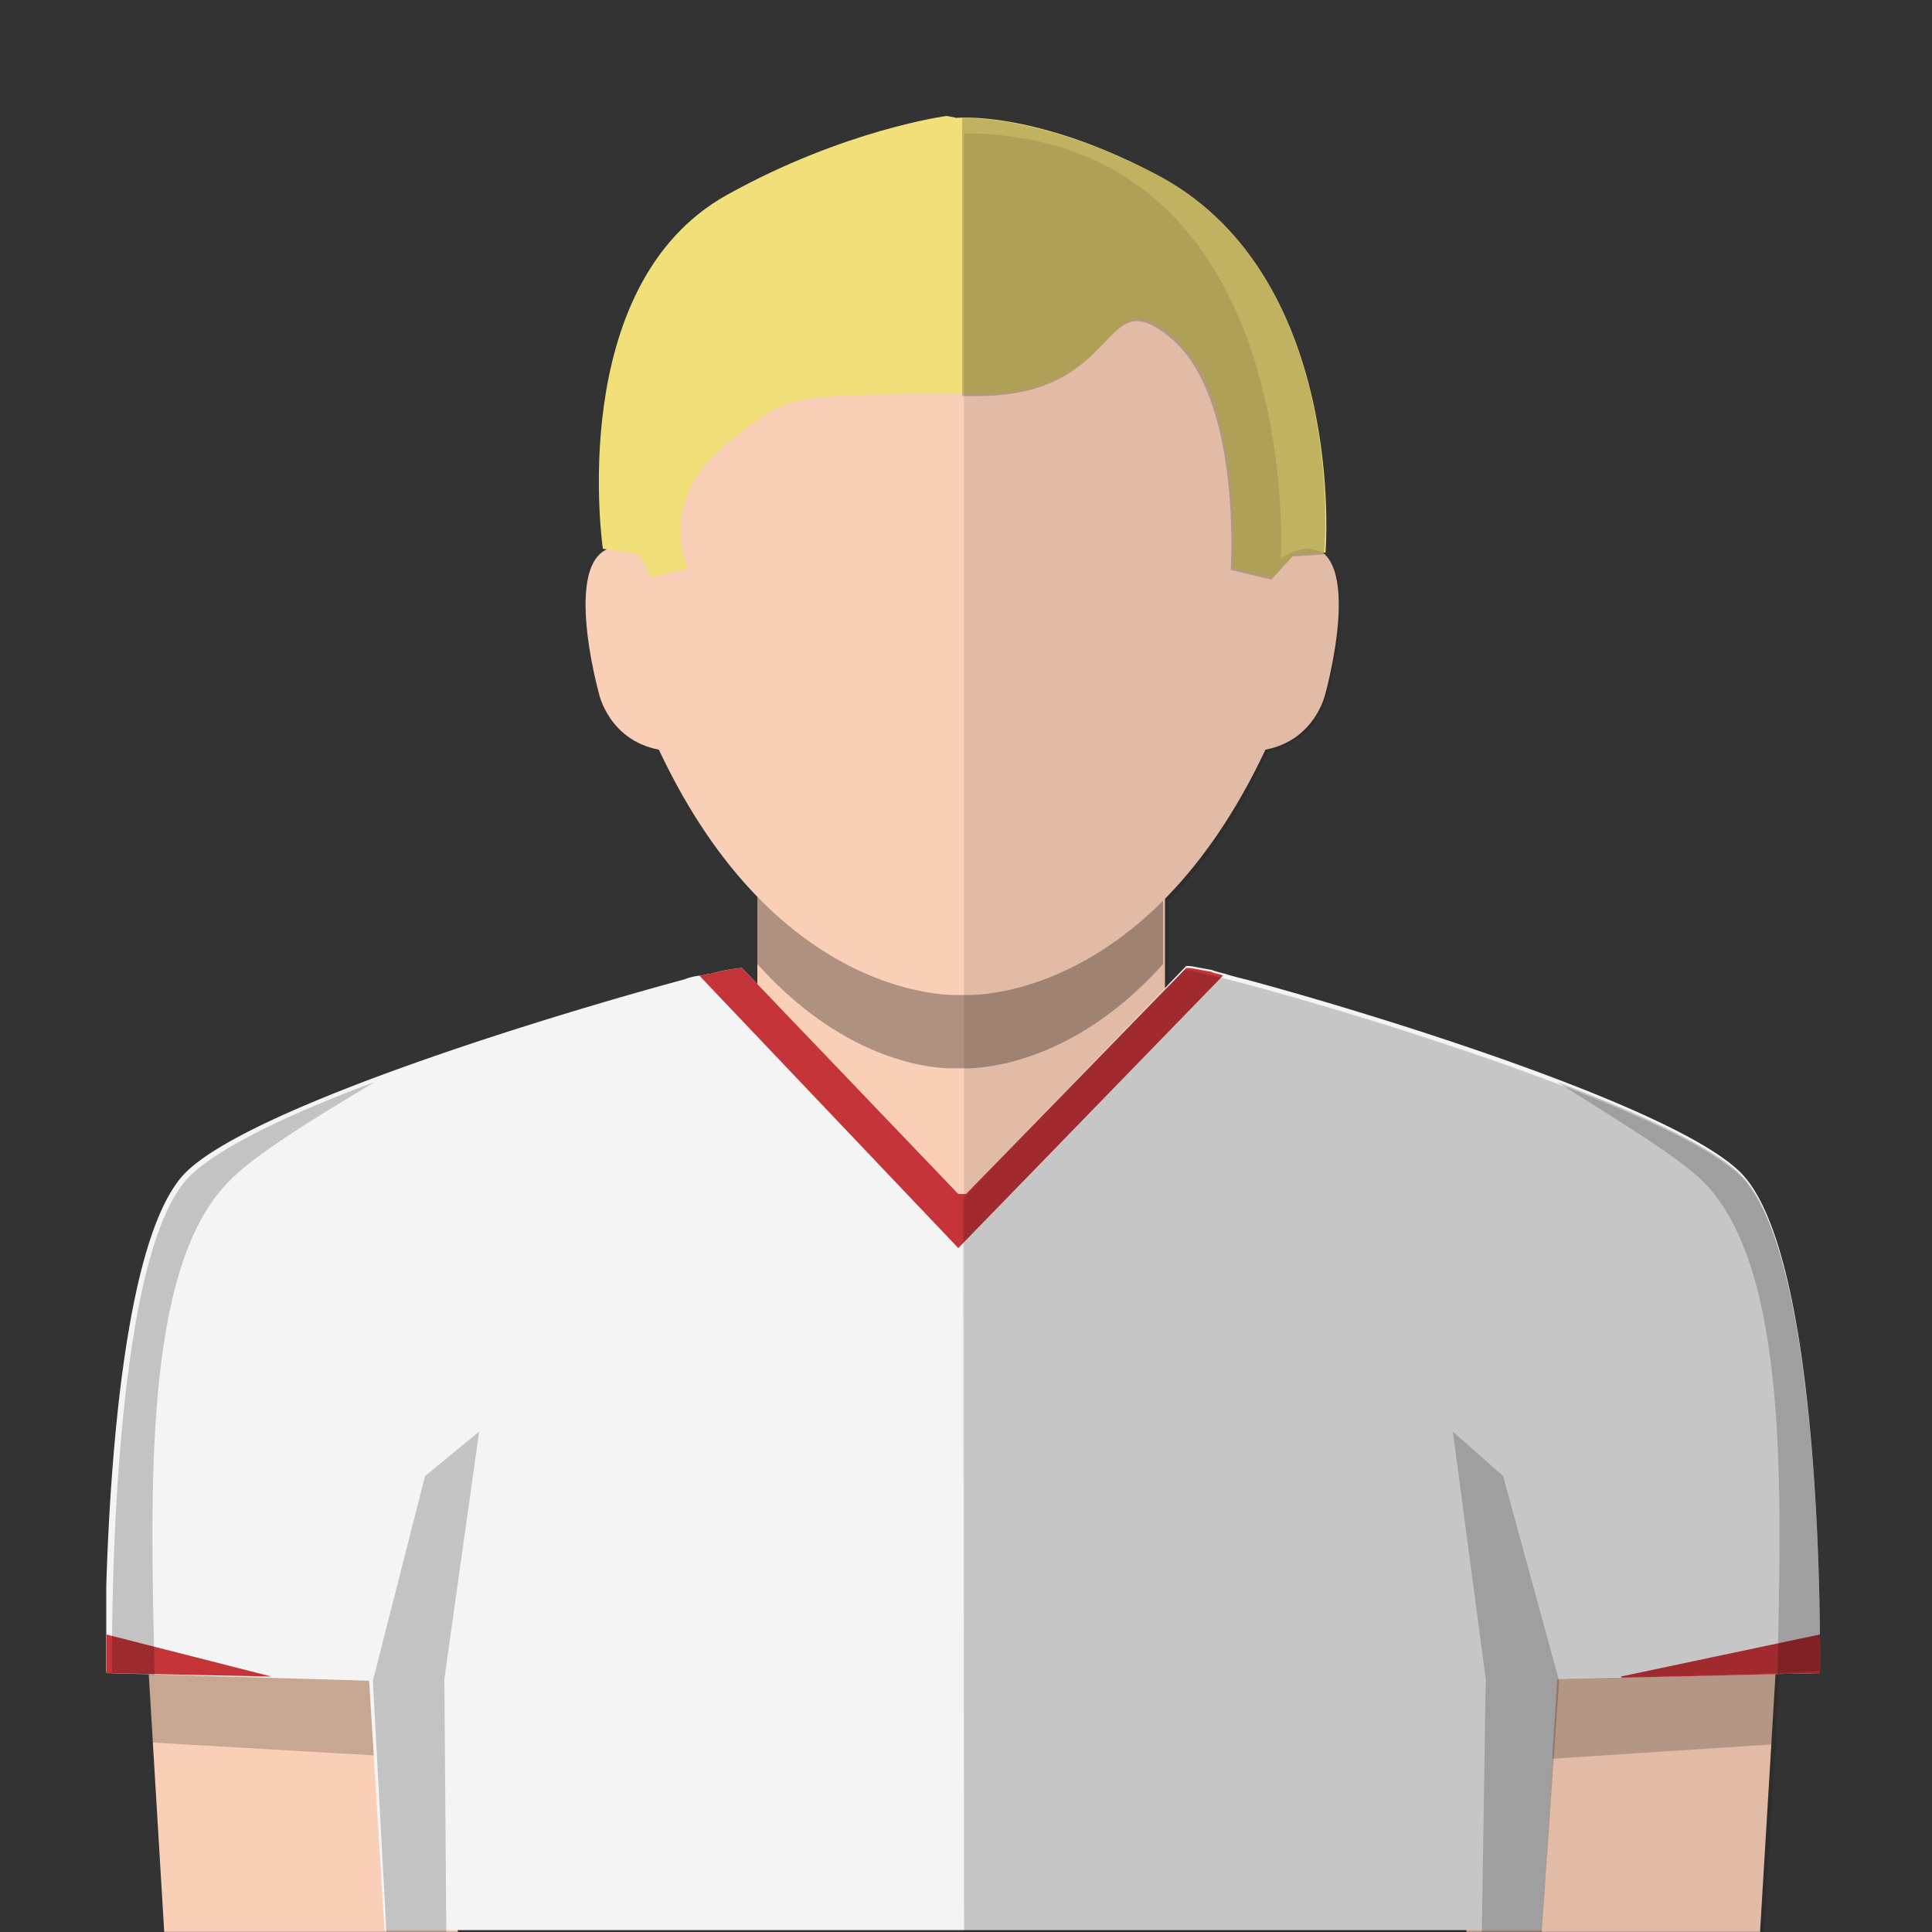
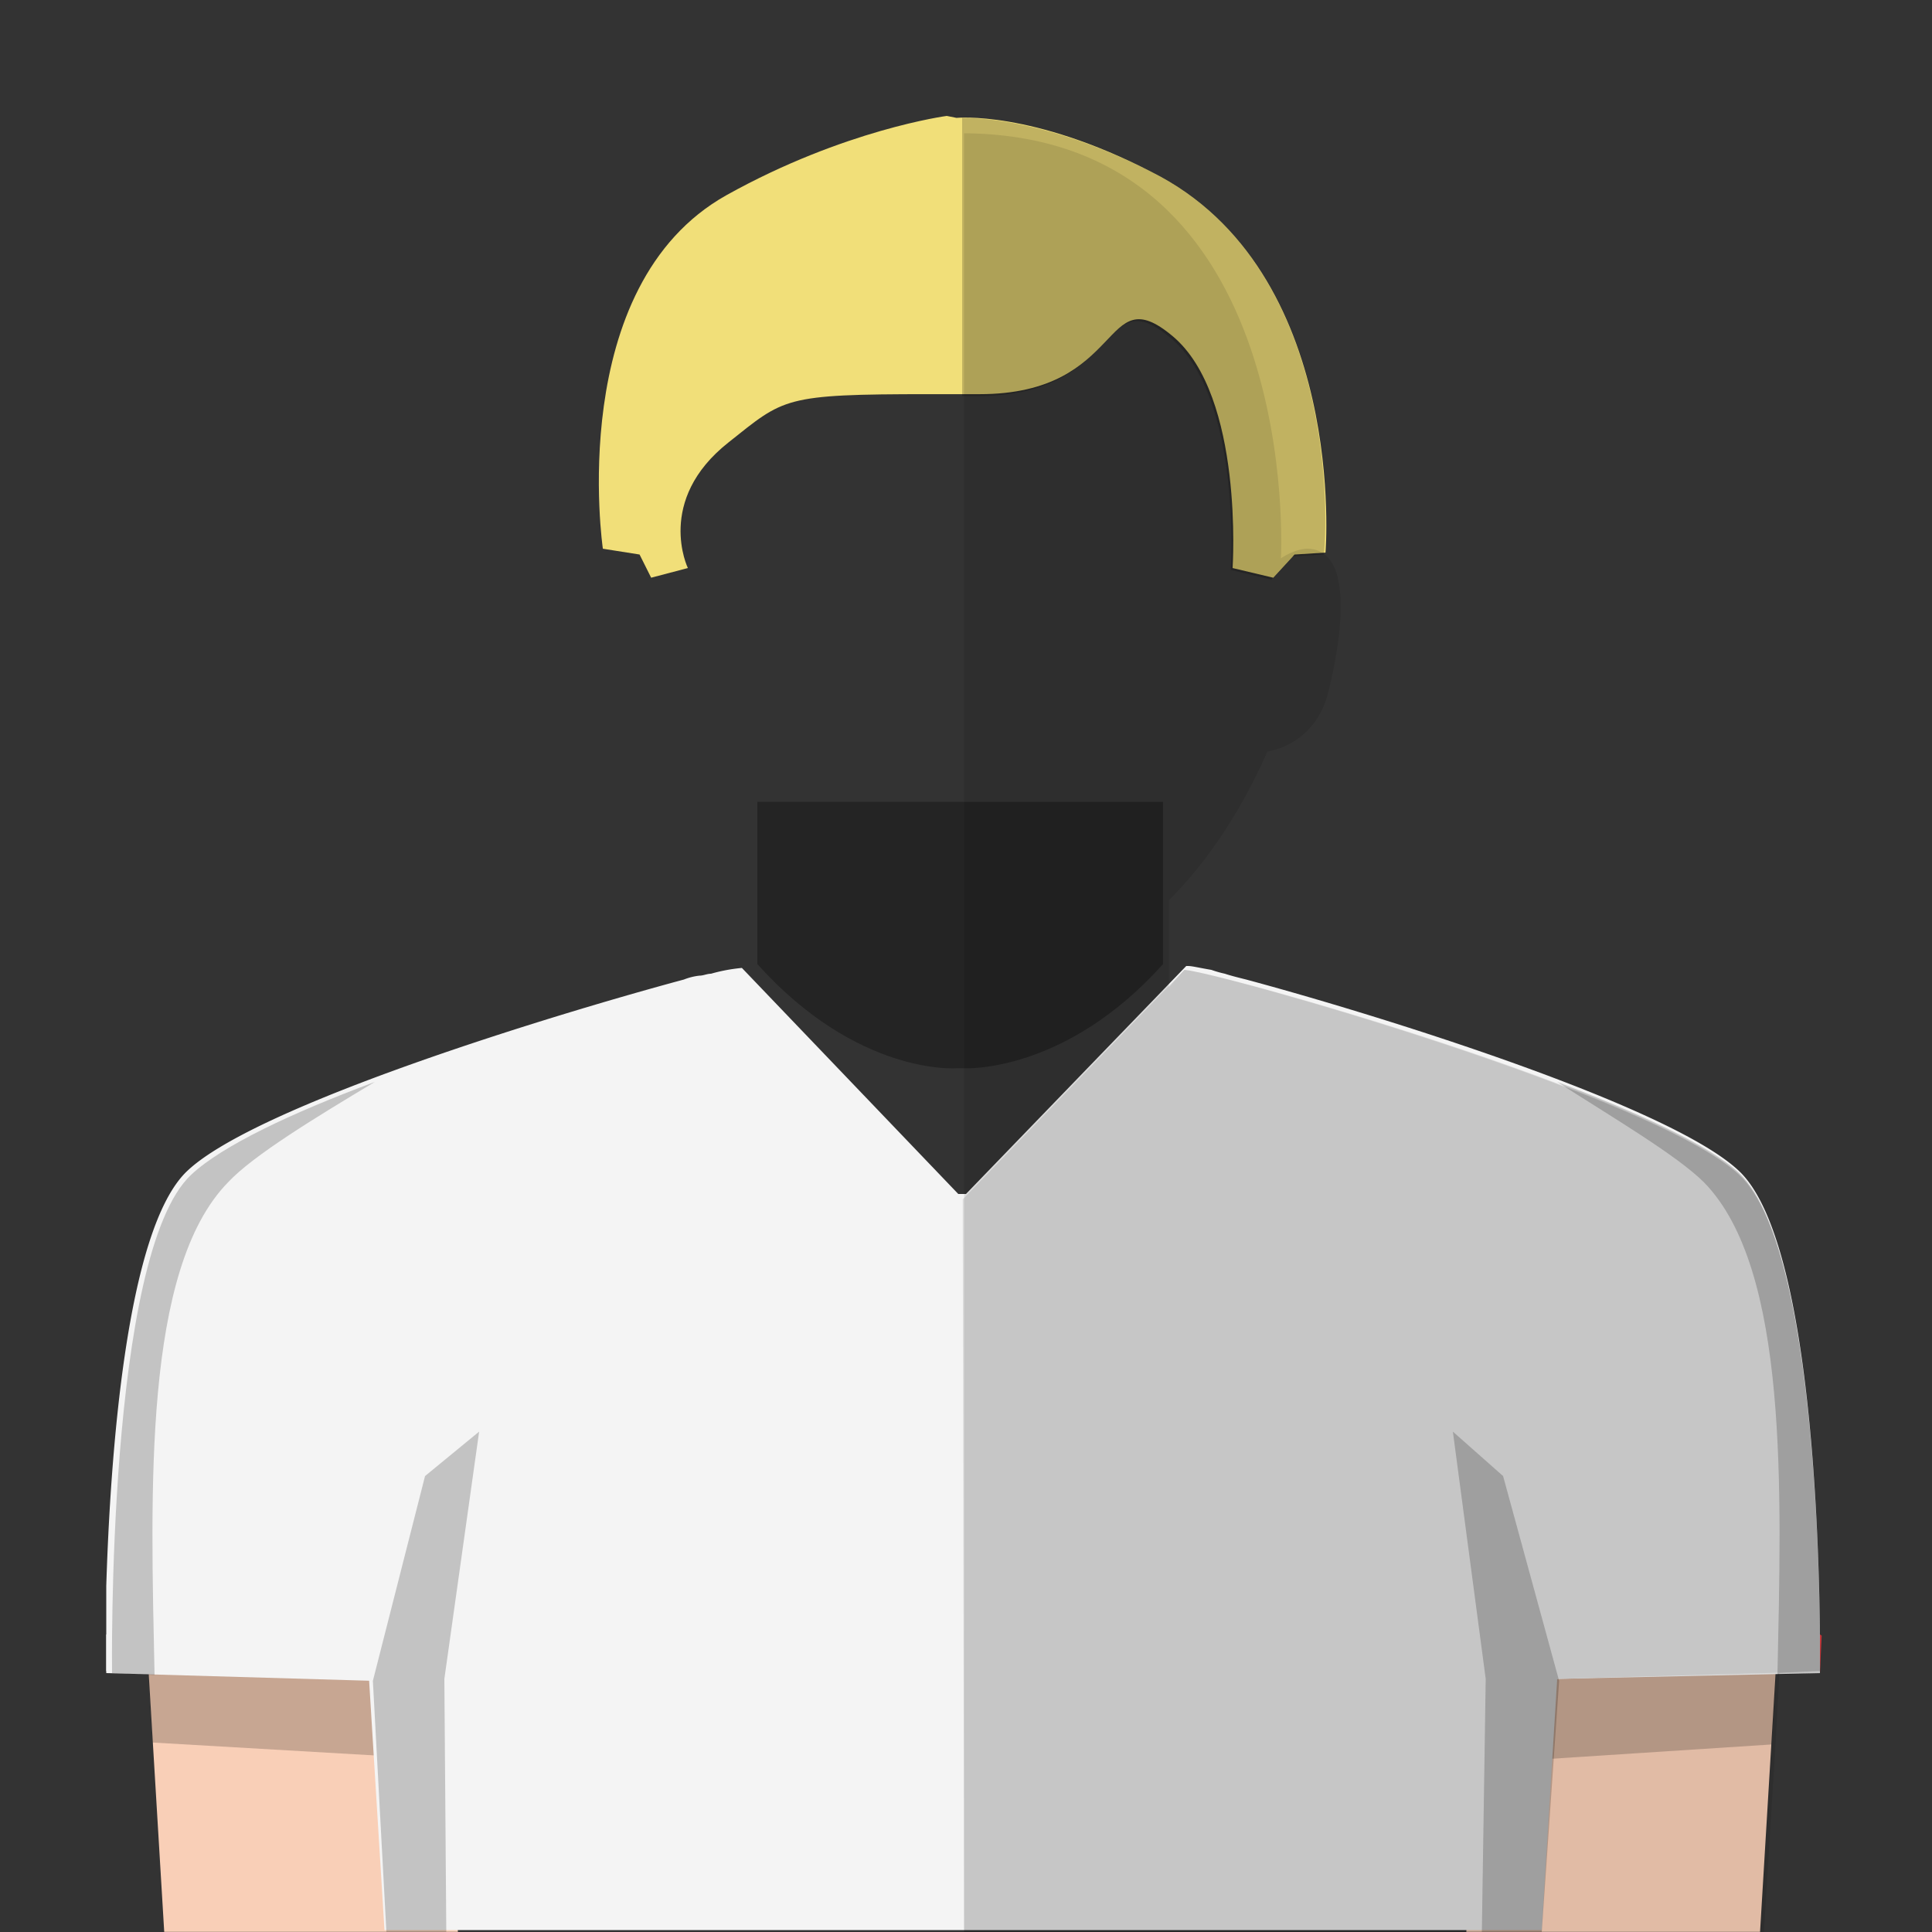
<svg xmlns="http://www.w3.org/2000/svg" viewBox="0 0 100 100">
  <rect x="0" y="0" width="100" height="100" fill="#333333" stroke="none" />
  <g id="skin">
-     <rect x="39.2" y="43.502" fill="#F9CFB7" width="21.099" height="19.689" />
    <g opacity="0.3">
      <g>
        <path d="M50,41.502h-0.4H39.2V49.9c5.2,5.792,10.3,5.393,10.3,5.393h0.4c0,0,5.198,0.301,10.298-5.393v-8.398H50z" />
      </g>
    </g>
-     <path fill="#F9CFB7" d="M50,51.5c0,0,9.297,0.5,15.499-12.697c2.601-0.5,3.101-2.9,3.101-2.9s2.101-7.5-1-7.6&#13;&#10;  c-0.701,0-1.399,0.5-1.399,0.5s1.198-21.7-16.198-22h-0.4c-17.4,0.3-16.2,22-16.2,22s-0.7-0.5-1.4-0.5c-3.1,0.1-1,7.6-1,7.6&#13;&#10;  s0.5,2.4,3.1,2.9C40.3,52,49.6,51.5,49.6,51.5H50z" />
    <polygon fill="#F9CFB7" points="92.199,81.693 91.1,99.993 75.898,99.993 76.699,79.793  " />
    <polygon fill="#F9CFB7" points="7.4,81.693 8.5,99.993 23.7,99.993 22.9,79.793  " />
    <g opacity="0.2">
      <polygon points="22.9,80.393 7.4,82.193 7.9,90.193 23.4,91.094   " />
    </g>
    <g opacity="0.2">
      <polygon points="76.699,80.493 92.199,82.293 91.699,90.293 76.299,91.293   " />
    </g>
  </g>
  <g id="short-hair">
    <path fill="#F1DF79" d="M50.699,20.402c7.6,0,6.301-6.102,10-3c3.699,3.1,3.1,12,3.1,12l2.102,0.5l1.104-1.2l1.603-0.101&#13;&#10;  c0,0,1.197-14.601-9-19.699c-6.2-3.2-10.101-2.801-10.101-2.801L49.004,6c0,0-5.3,0.7-11.4,4.101c-8.4,4.699-6.4,18.301-6.4,18.301&#13;&#10;  l1.9,0.3l0.6,1.2l1.9-0.5c0,0-1.7-3.5,2.1-6.5c2.9-2.301,2.8-2.5,10.4-2.5H50.699z" />
    <g opacity="0.2">
      <path d="M59.6,8.902C54.499,6.3,50.9,6.101,49.801,6.101V20.5H50.6c7.602,0,6.299-6.1,10-3c3.698,3.101,3.102,12,3.102,12l2.1,0.5&#13;&#10;   l1.104-1.2l1.604-0.1C68.6,28.602,69.799,14.001,59.6,8.902z" />
    </g>
  </g>
  <title>FC Köln-01</title>
  <path d="M90,60.6c-3.6-3.4-18.8-8.1-25.5-9.9-.4-.1-.8-.2-1.1-.3a5.6,5.6,0,0,1-.7-.2c-.6-.1-1-.2-1.2-.2h-.1L50,61.8h-.4L38.4,50.1a8.68,8.68,0,0,0-1.6.3c-.2,0-.4.1-.6.1a3.09,3.09,0,0,0-.8.2c-6.7,1.8-22.1,6.5-25.7,9.9-3.2,3-4,15-4.2,21.5v4.4l13.6.4.8,13H79.8l.8-13,13.6-.4S94.5,64.8,90,60.6Z" style="fill:#f4f4f4" />
  <path d="M19.3,87l.5-1.9L5.5,84.6v2Z" style="fill:#f4f4f4" />
  <path d="M94.2,86.6v-2l-14,.8.4,1.5Z" style="fill:#f4f4f4" />
-   <path d="M62.7,50.3c-.6-.1-1-.2-1.2-.2h-.1L50,61.8h-.4L38.4,50.1a8.68,8.68,0,0,0-1.6.3c-.2,0-.4.1-.6.1L49.6,64.6,63.3,50.5C63.1,50.4,62.9,50.4,62.7,50.3Z" style="fill:#c43438" />
-   <path d="M14.06,86.78h0L5.5,84.6v2Z" style="fill:#c43438" />
-   <path d="M94.2,86.6v-2L83.88,86.78l.09.06Z" style="fill:#c43438" />
+   <path d="M94.2,86.6v-2l.09.06Z" style="fill:#c43438" />
  <g style="opacity:0.2">
    <polygon points="20 100 19.3 87 22 76.4 24.8 74.1 23 86.9 23.1 100 20 100" />
    <polygon points="79.8 100 80.7 87 77.8 76.4 75.2 74.1 76.9 86.9 76.7 100 79.8 100" />
    <path d="M80.6,56c4.2,1.6,7.9,3.3,9.4,4.7,4.5,4.2,4.2,25.9,4.2,25.9l-2.2.1c.2-9.5.6-21-3.8-25.5C86.8,59.8,83.4,57.8,80.6,56Z" />
    <path d="M19.4,56c-4.3,1.6-7.9,3.3-9.5,4.8C5.5,64.9,5.8,86.6,5.8,86.6l2.2.1c-.2-9.5-.6-21,3.8-25.5C13.1,59.8,16.4,57.8,19.4,56Z" />
  </g>
  <path d="M49.9,100H79.8l.8-13.1-.1,0,11.6-.32,2-.1h.1c0,.1.3-21.6-4.2-25.7S63,50.3,61.3,50.2L49.83,62.08" style="opacity:0.1;isolation:isolate" />
  <path opacity="0.1" enable-background="new    " d="M90,60.8c-4.5-4.2-27-10.5-28.7-10.6l-0.8,0.9v-4.5c1.8-1.8,3.6-4.3,5.1-7.7&#13;&#10; c2.6-0.5,3.1-2.9,3.1-2.9s2.1-7.5-1-7.6c-0.7,0-1.4,0.5-1.4,0.5s1.2-21.7-16.2-22h-0.2V100H76l0,0h15.3l0.6-9.7l0,0l0.2-3.7l2-0.1&#13;&#10; l0,0h0.1C94.2,86.6,94.5,64.9,90,60.8z" />
</svg>